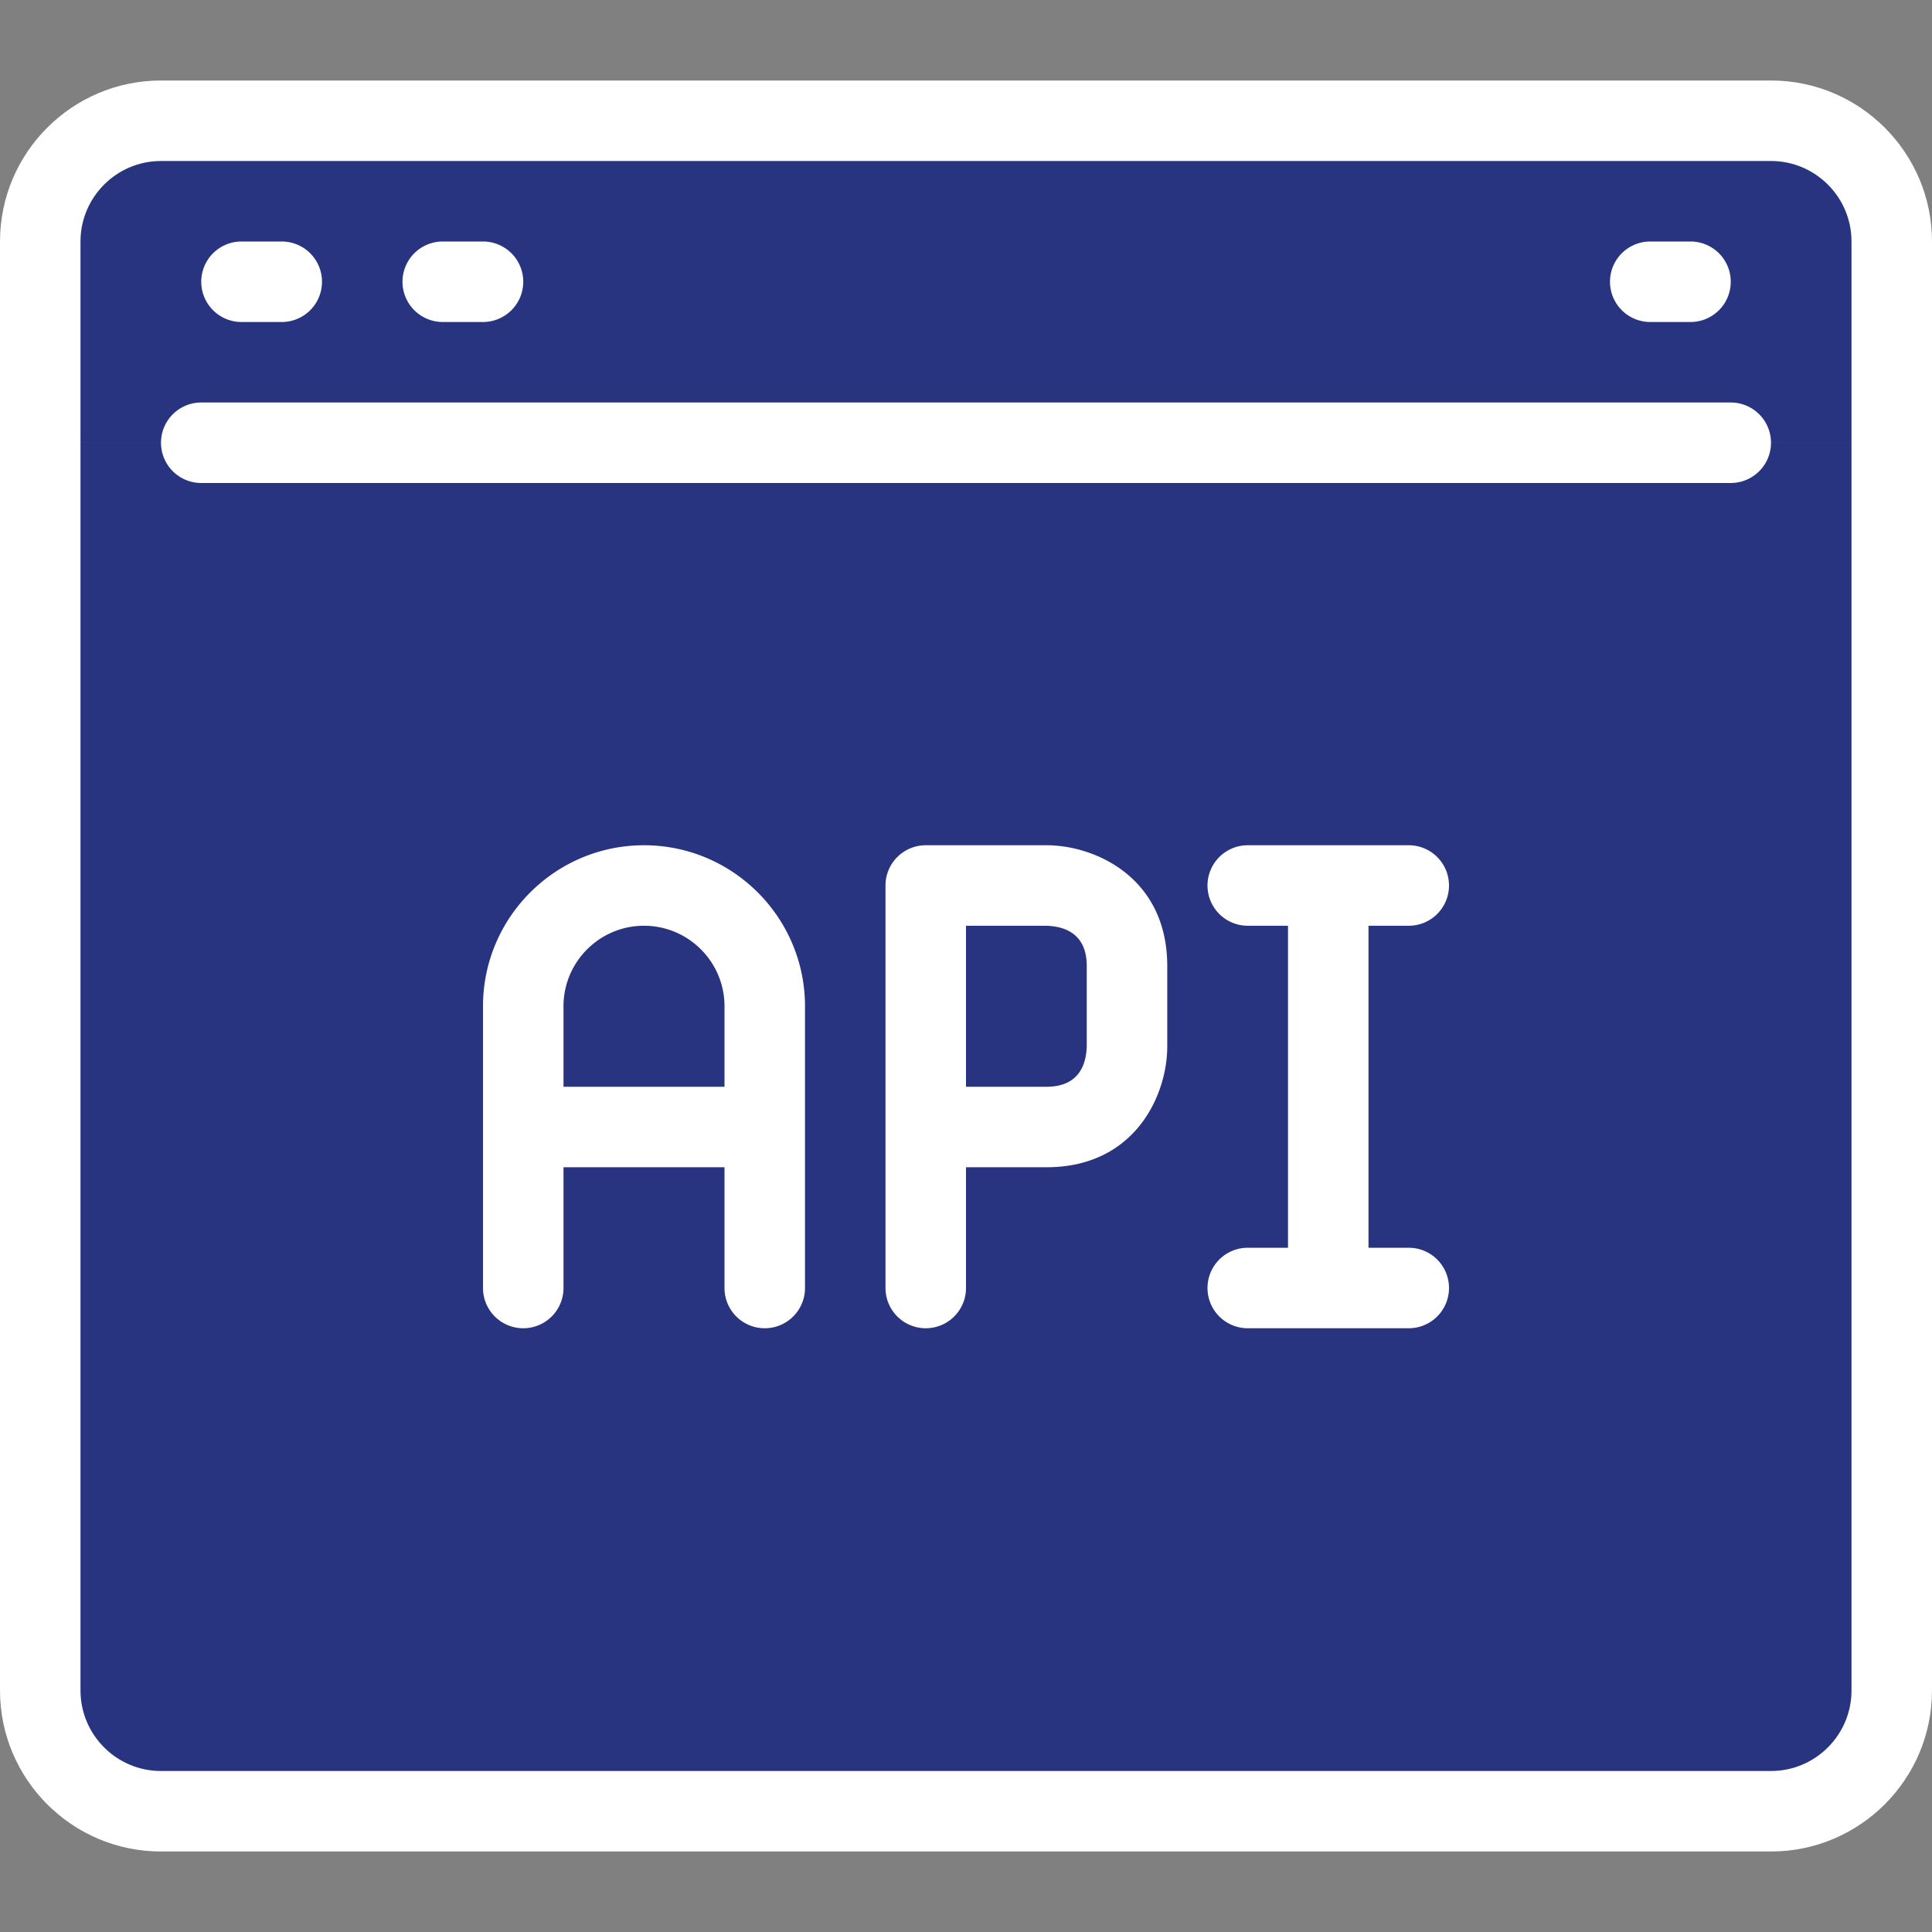
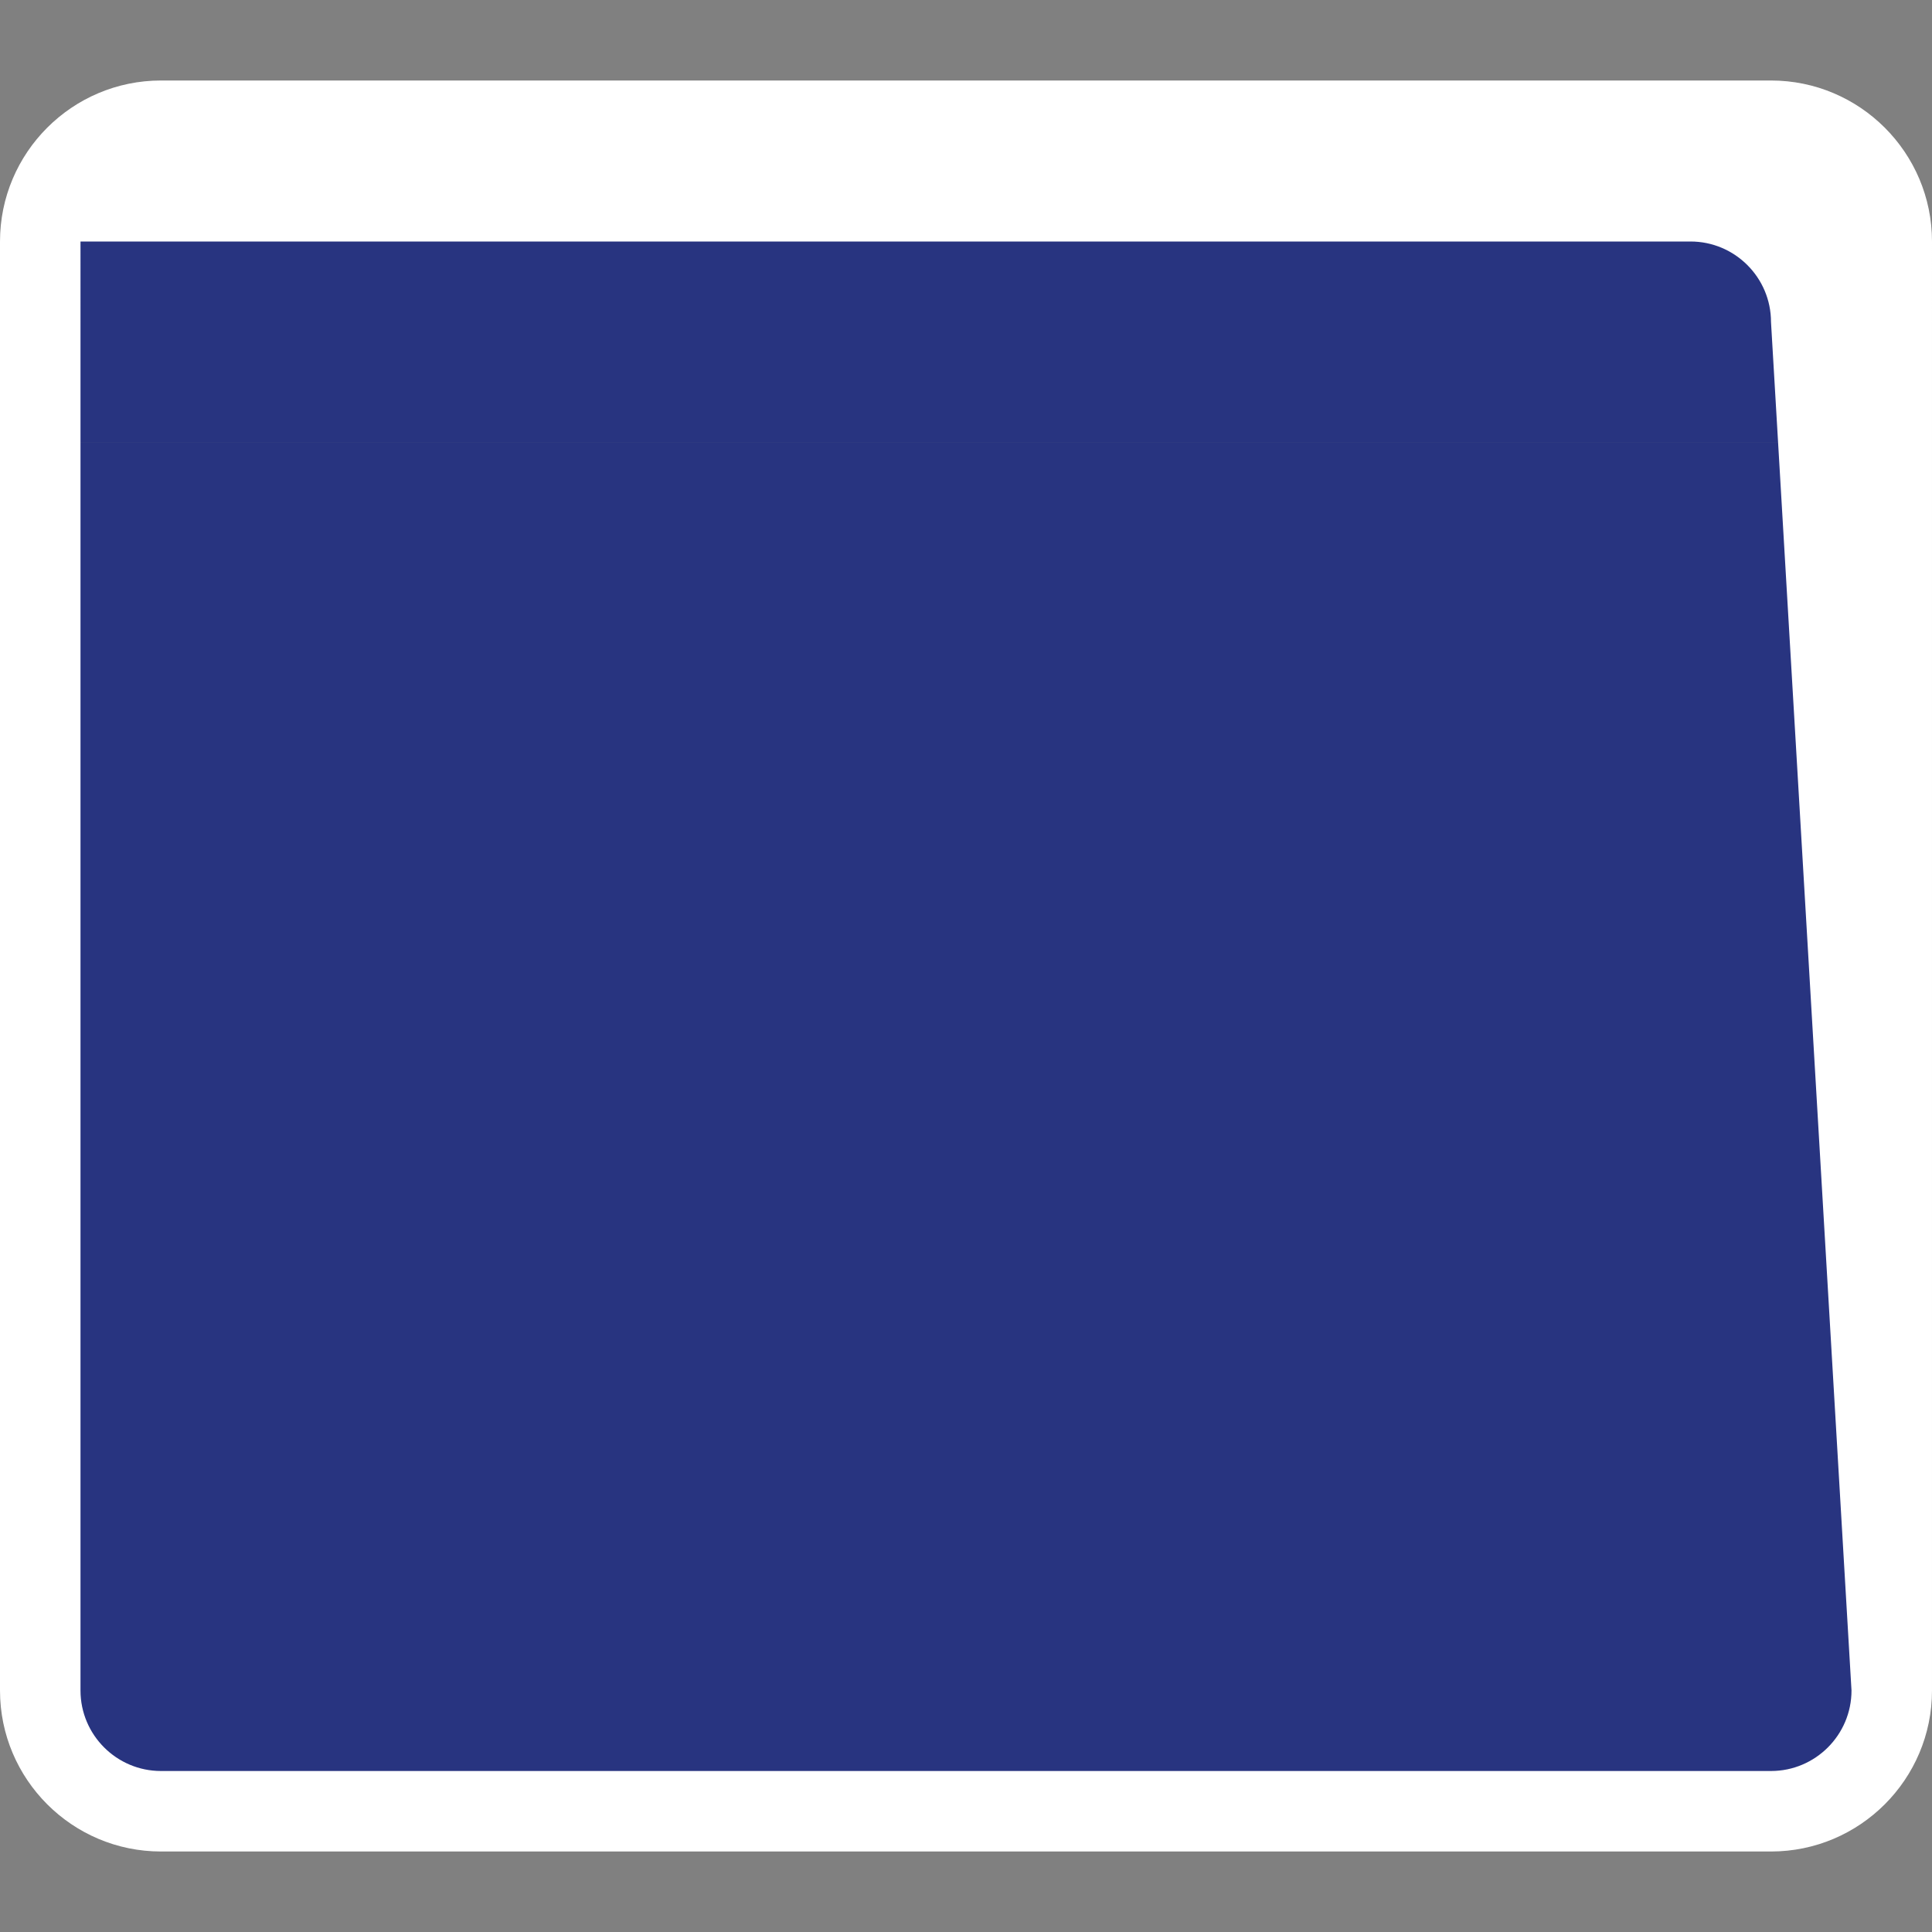
<svg xmlns="http://www.w3.org/2000/svg" width="512" height="512" x="0" y="0" viewBox="0 0 48 48" style="enable-background:new 0 0 512 512" xml:space="preserve" class="">
  <rect x="0" y="0" width="48" height="48" fill="#808080" stroke="none" />
  <g>
    <path fill="#283480" d="M47 11v31c0 1.66-1.34 3-3 3H4c-1.66 0-3-1.34-3-3V11z" data-original="#f1f2f2" class="" />
    <path fill="#283480" d="M47 6v5H1V6c0-1.66 1.34-3 3-3h40c1.66 0 3 1.34 3 3z" data-original="#a4b0c0" class="" />
    <g fill="#474c54">
-       <path d="M44 2H4C1.794 2 0 3.794 0 6v36c0 2.206 1.794 4 4 4h40c2.206 0 4-1.794 4-4V6c0-2.206-1.794-4-4-4zm2 40c0 1.103-.897 2-2 2H4c-1.103 0-2-.897-2-2V6c0-1.103.897-2 2-2h40c1.103 0 2 .897 2 2z" fill="#ffffff" data-original="#474c54" class="" />
-       <path d="M6 8h1a1 1 0 1 0 0-2H6a1 1 0 1 0 0 2zM11 8h1a1 1 0 1 0 0-2h-1a1 1 0 1 0 0 2zM41 8h1a1 1 0 1 0 0-2h-1a1 1 0 1 0 0 2zM43 10H5a1 1 0 1 0 0 2h38a1 1 0 1 0 0-2zM26 21h-3a1 1 0 0 0-1 1v10a1 1 0 1 0 2 0v-3h2c2.201 0 3-1.794 3-3v-2c0-2.201-1.794-3-3-3zm1 4.988c-.012.462-.194 1.012-1 1.012h-2v-4h1.988c.462.012 1.012.194 1.012 1zM35 23a1 1 0 1 0 0-2h-4a1 1 0 1 0 0 2h1v8h-1a1 1 0 1 0 0 2h4a1 1 0 1 0 0-2h-1v-8zM16 21c-2.206 0-4 1.794-4 4v7a1 1 0 1 0 2 0v-3h4v3a1 1 0 1 0 2 0v-7c0-2.206-1.794-4-4-4zm-2 6v-2c0-1.103.897-2 2-2s2 .897 2 2v2z" fill="#ffffff" data-original="#474c54" class="" />
+       <path d="M44 2H4C1.794 2 0 3.794 0 6v36c0 2.206 1.794 4 4 4h40c2.206 0 4-1.794 4-4V6c0-2.206-1.794-4-4-4zm2 40c0 1.103-.897 2-2 2H4c-1.103 0-2-.897-2-2V6h40c1.103 0 2 .897 2 2z" fill="#ffffff" data-original="#474c54" class="" />
    </g>
  </g>
</svg>